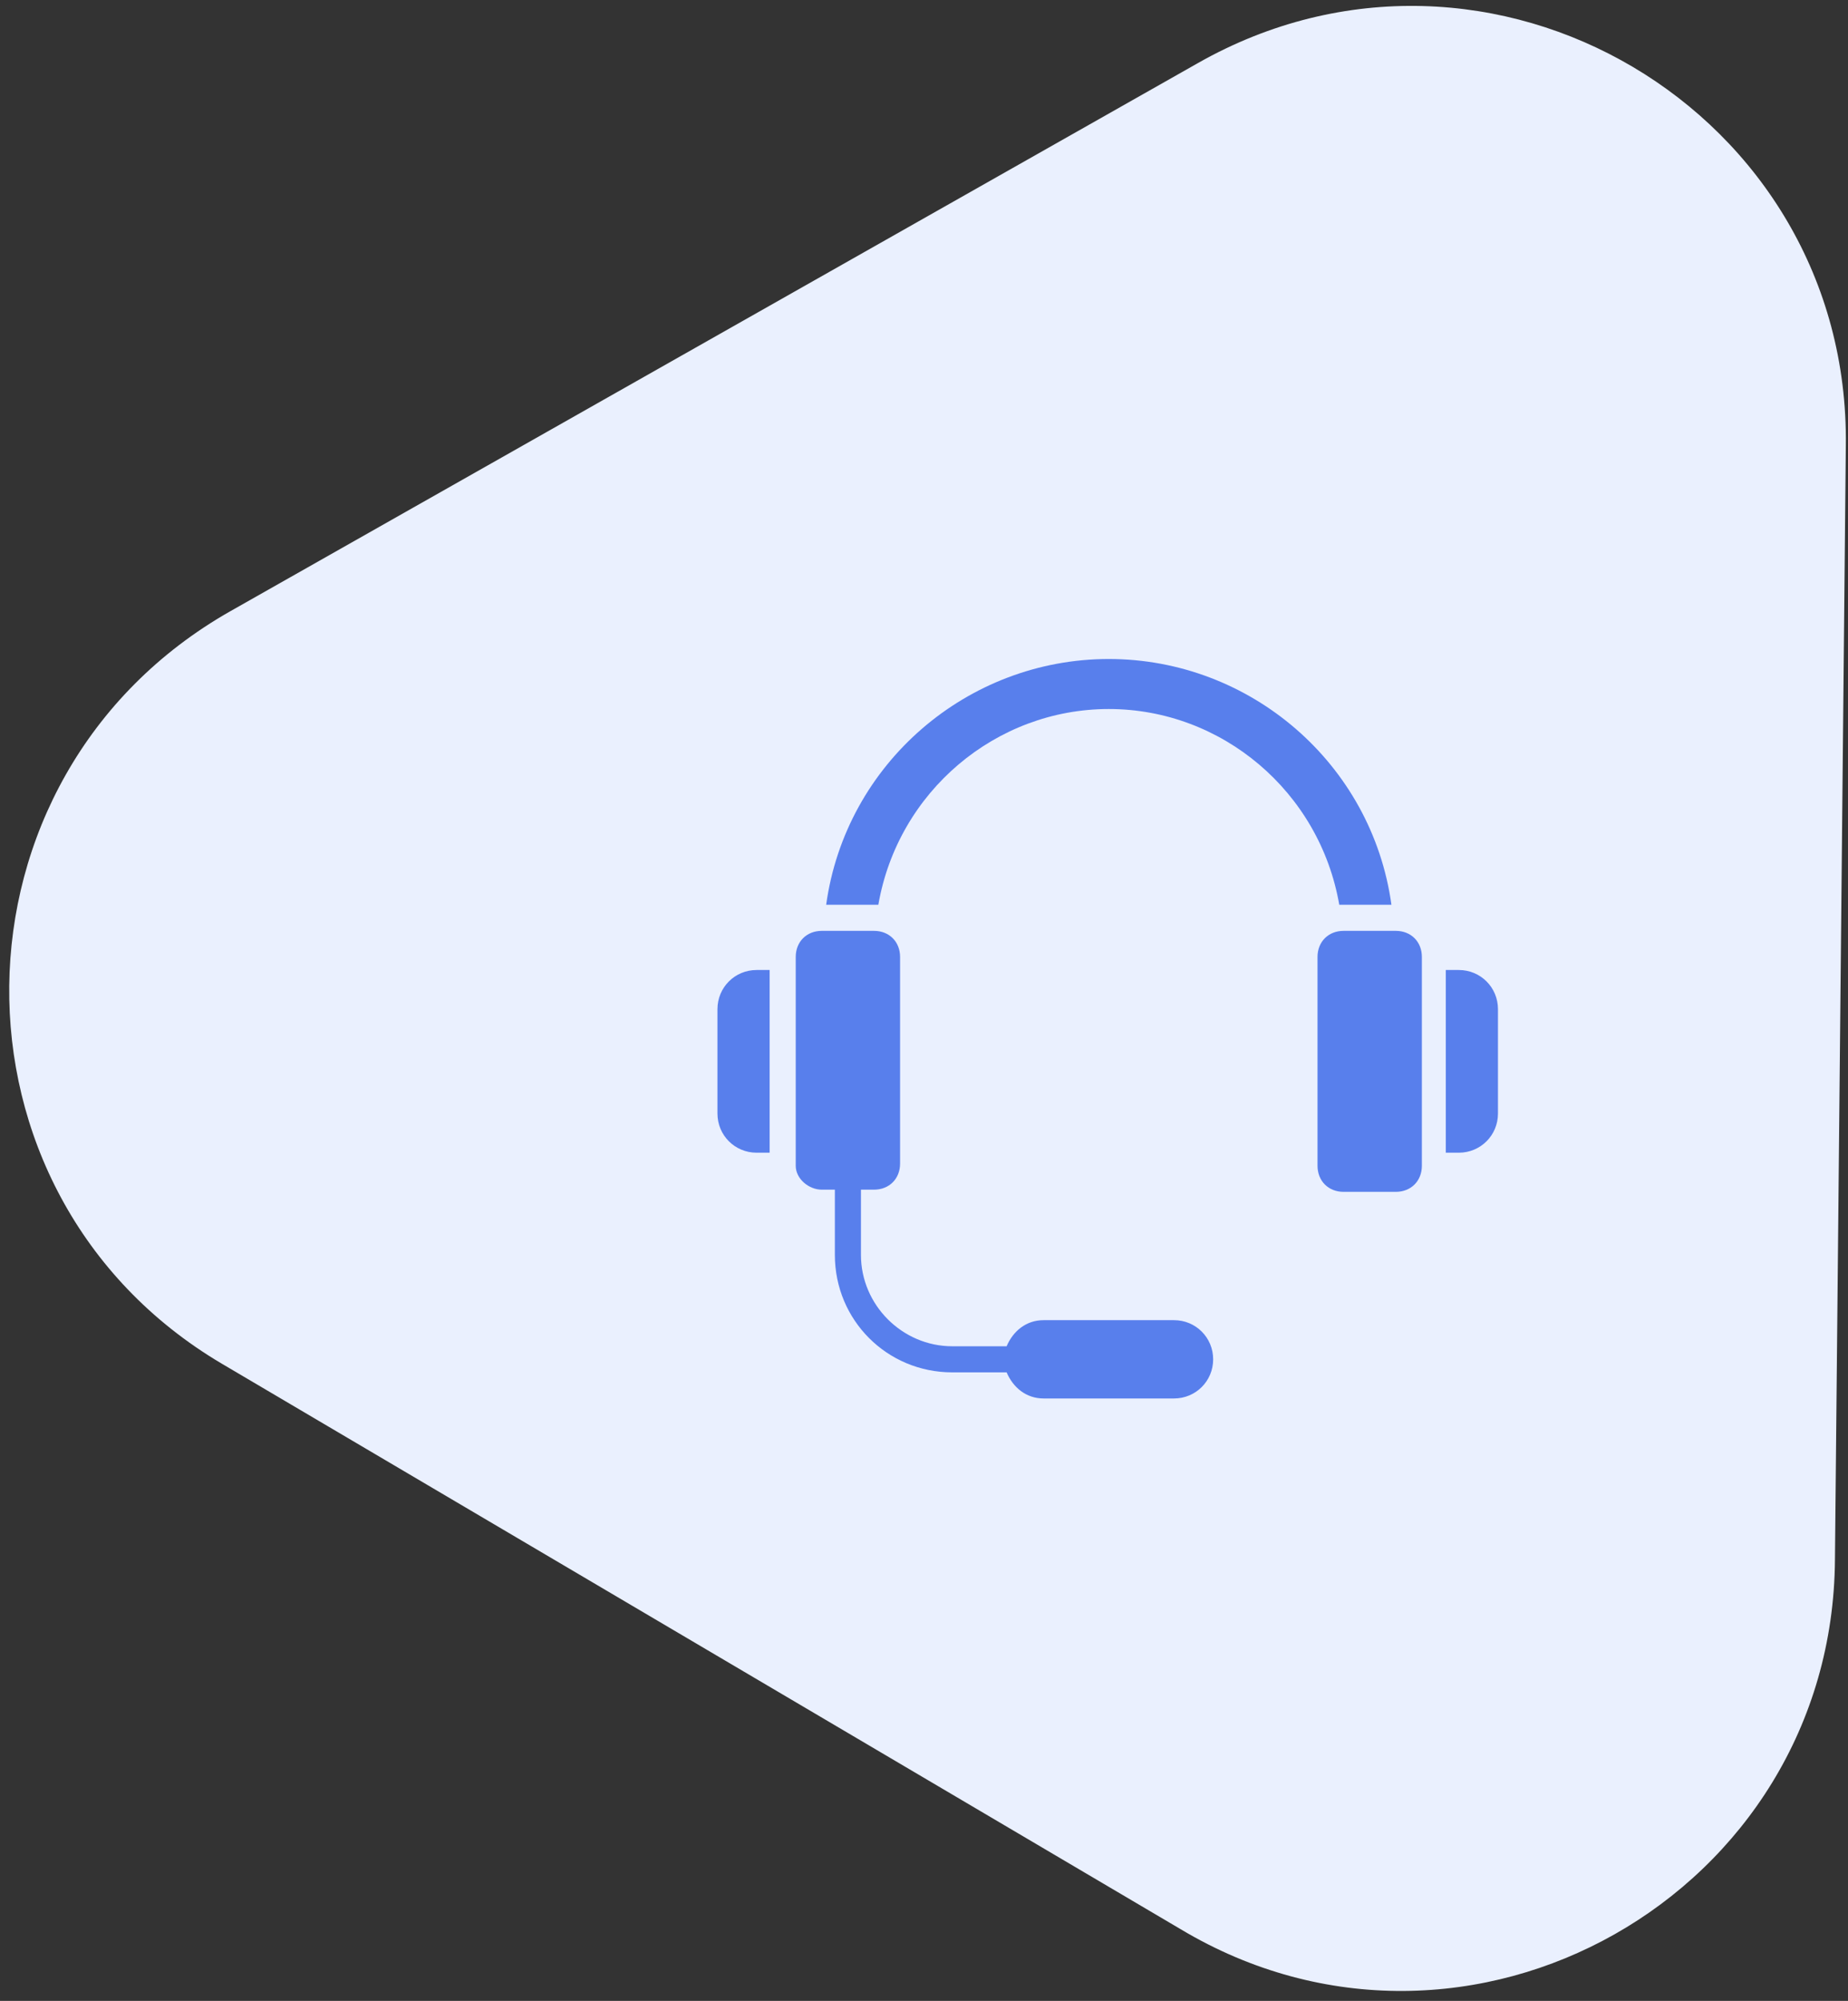
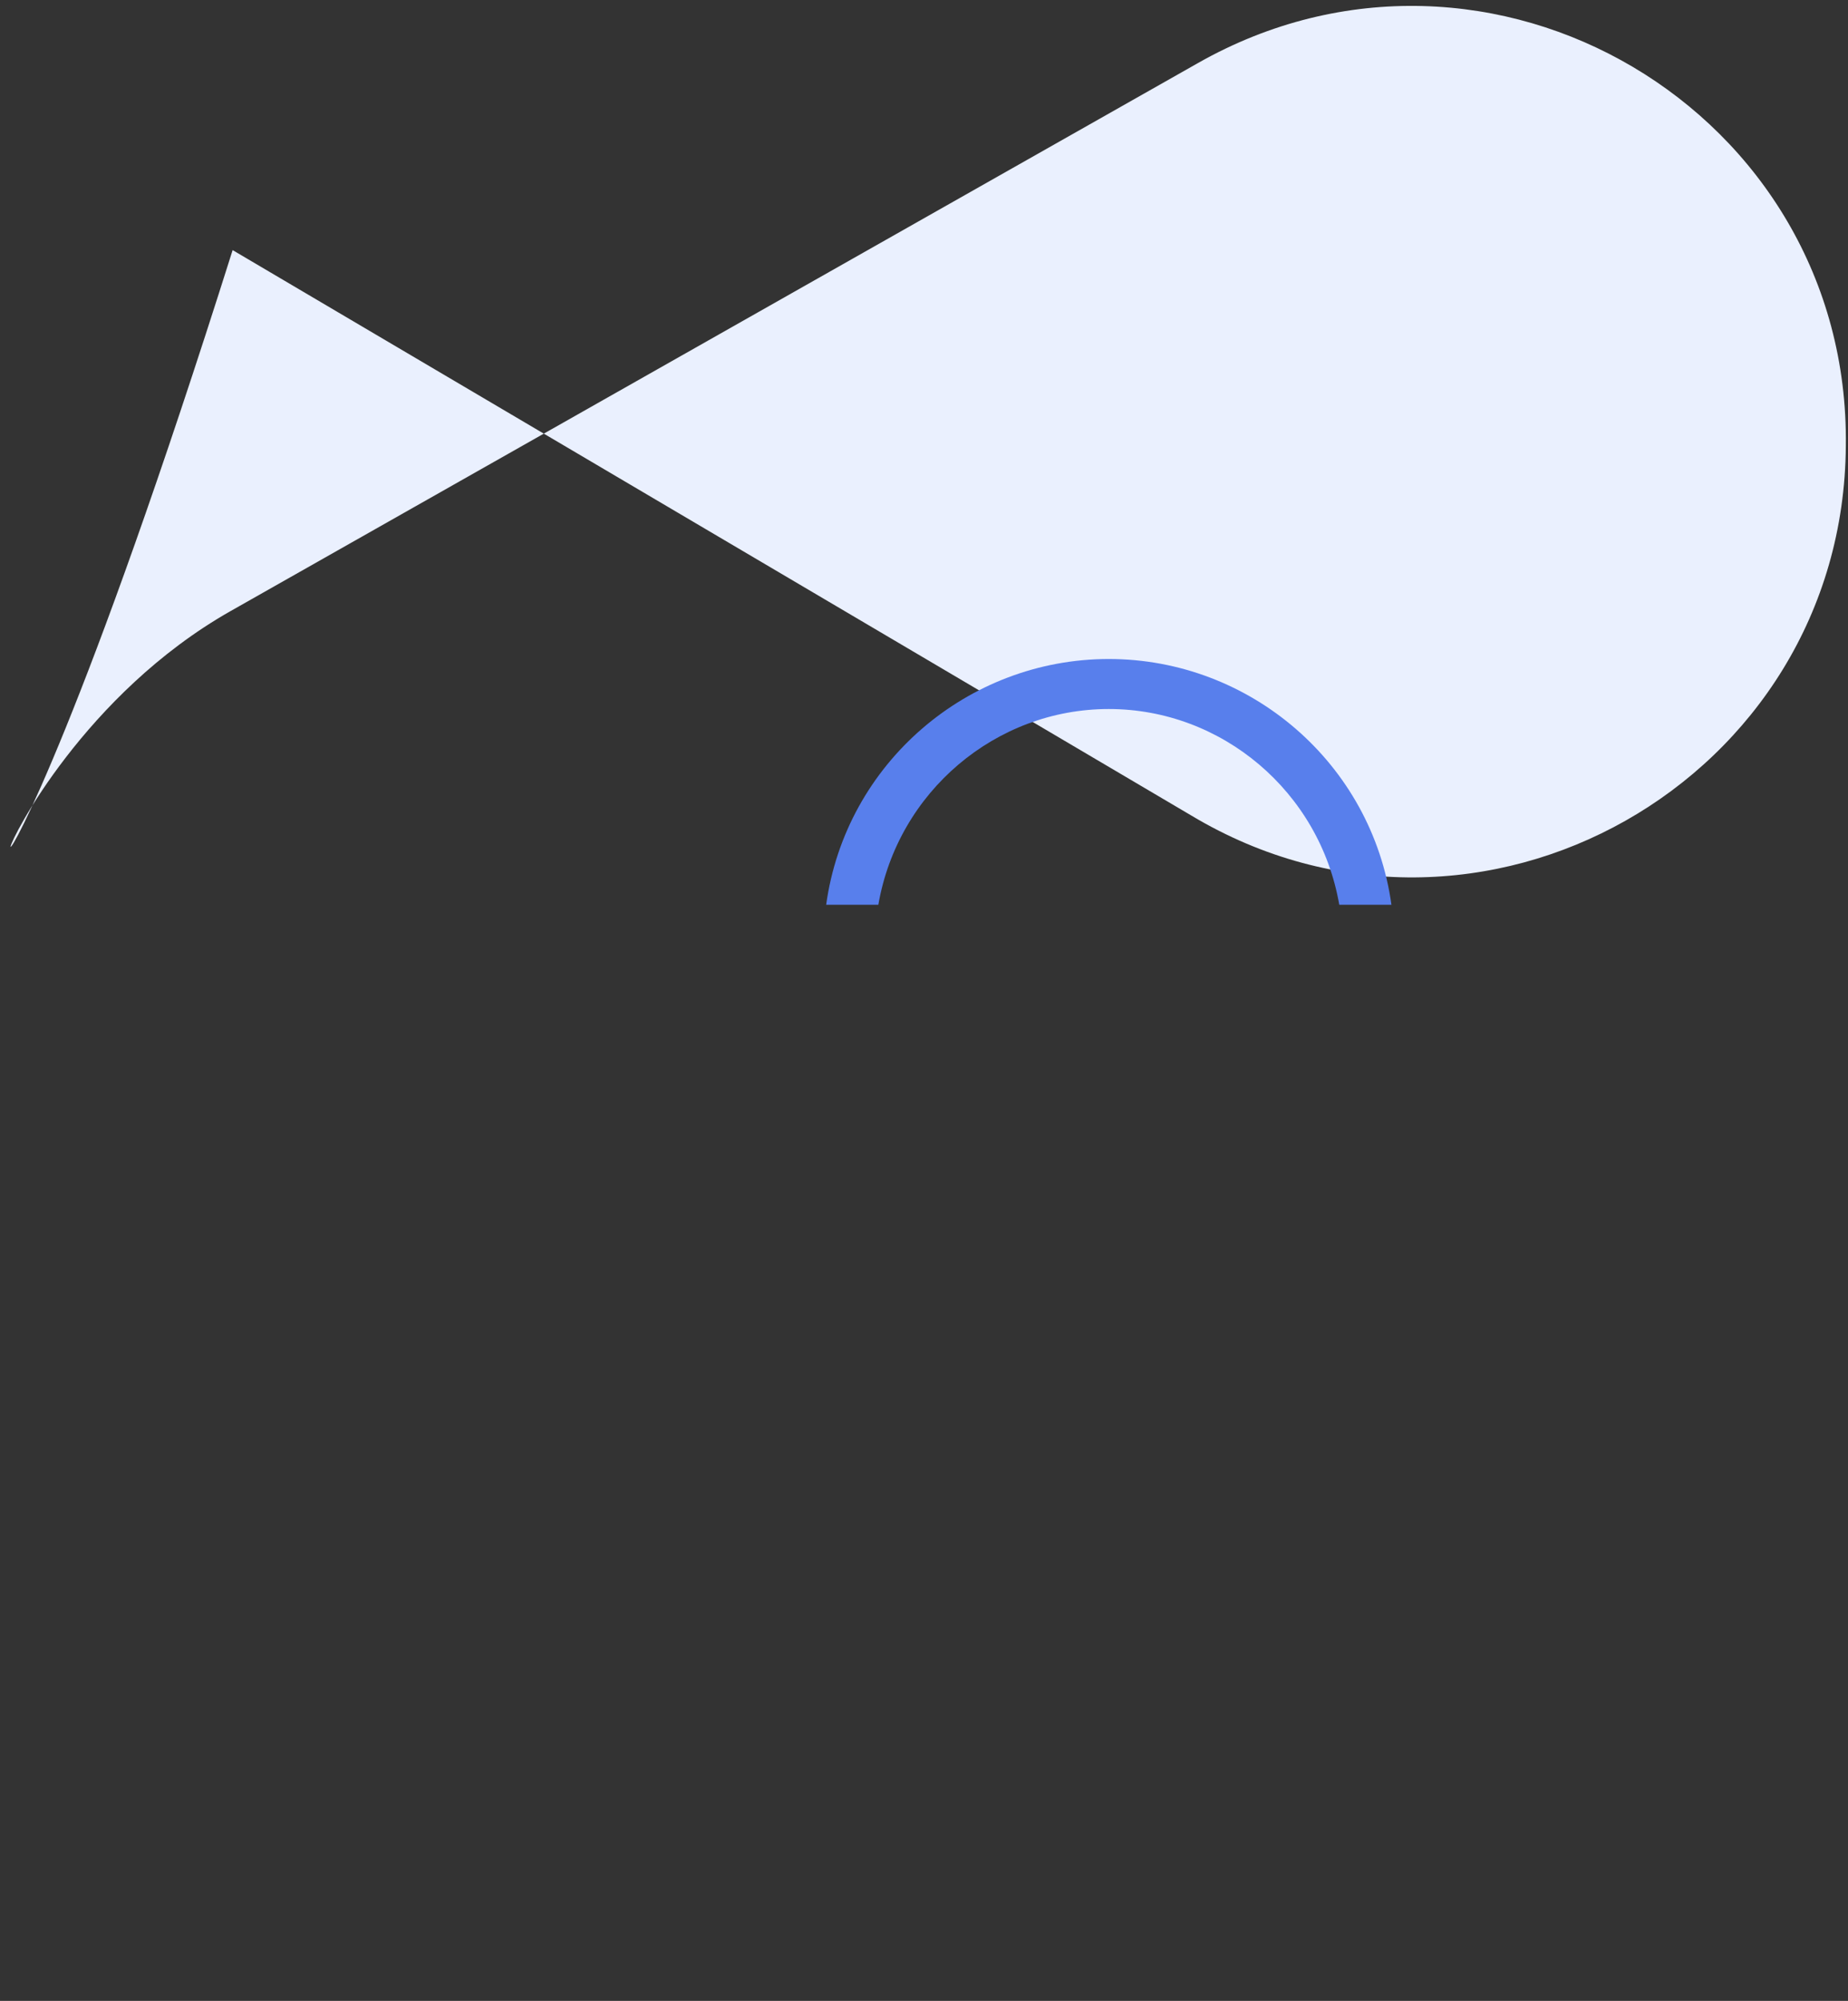
<svg xmlns="http://www.w3.org/2000/svg" version="1.1" id="Livello_1" x="0px" y="0px" viewBox="0 0 85 92" style="enable-background:new 0 0 85 92;" xml:space="preserve">
  <rect x="0" y="0" width="85" height="92" fill="#333333" stroke="none" />
  <style type="text/css">
	.st0{fill:#EAF0FE;}
	.st1{fill:#587FEC;}
</style>
  <g>
-     <path class="st0" d="M55.1,2.9c13.4-7.6,30,2.2,29.8,17.6l-0.5,51.2c-0.1,15.4-16.9,24.9-30.1,17l-44.1-26   C-3,54.9-2.8,35.7,10.6,28.1L55.1,2.9L55.1,2.9z" />
+     <path class="st0" d="M55.1,2.9c13.4-7.6,30,2.2,29.8,17.6c-0.1,15.4-16.9,24.9-30.1,17l-44.1-26   C-3,54.9-2.8,35.7,10.6,28.1L55.1,2.9L55.1,2.9z" />
    <g id="Page-1">
      <g>
-         <path id="Shape" class="st1" d="M35.4,53v-8.4h-0.6c-1,0-1.8,0.8-1.8,1.8v4.8c0,1,0.8,1.8,1.8,1.8H35.4z" />
-         <path id="Rectangle-path" class="st1" d="M61.8,42.8h2.4c0.7,0,1.2,0.5,1.2,1.2v9.6c0,0.7-0.5,1.2-1.2,1.2h-2.4     c-0.7,0-1.2-0.5-1.2-1.2V44C60.6,43.3,61.1,42.8,61.8,42.8z" />
-         <path class="st1" d="M67.1,44.6h-0.6V53h0.6c1,0,1.8-0.8,1.8-1.8v-4.8C68.9,45.4,68.1,44.6,67.1,44.6z" />
        <path class="st1" d="M40.4,41.6c0.9-5.2,5.4-9,10.6-9s9.7,3.8,10.6,9H64c-0.9-6.5-6.5-11.3-13-11.3s-12.1,4.8-13,11.3H40.4     L40.4,41.6z" />
-         <path class="st1" d="M37.8,54.7h0.6v3c0,3,2.4,5.4,5.4,5.4h2.5c0.3,0.7,0.9,1.2,1.7,1.2h6c1,0,1.8-0.8,1.8-1.8S55,60.7,54,60.7     h-6c-0.8,0-1.4,0.5-1.7,1.2h-2.5c-2.3,0-4.2-1.9-4.2-4.2v-3h0.6c0.7,0,1.2-0.5,1.2-1.2V44c0-0.7-0.5-1.2-1.2-1.2h-2.4     c-0.7,0-1.2,0.5-1.2,1.2v9.6C36.6,54.2,37.2,54.7,37.8,54.7z" />
      </g>
    </g>
  </g>
</svg>